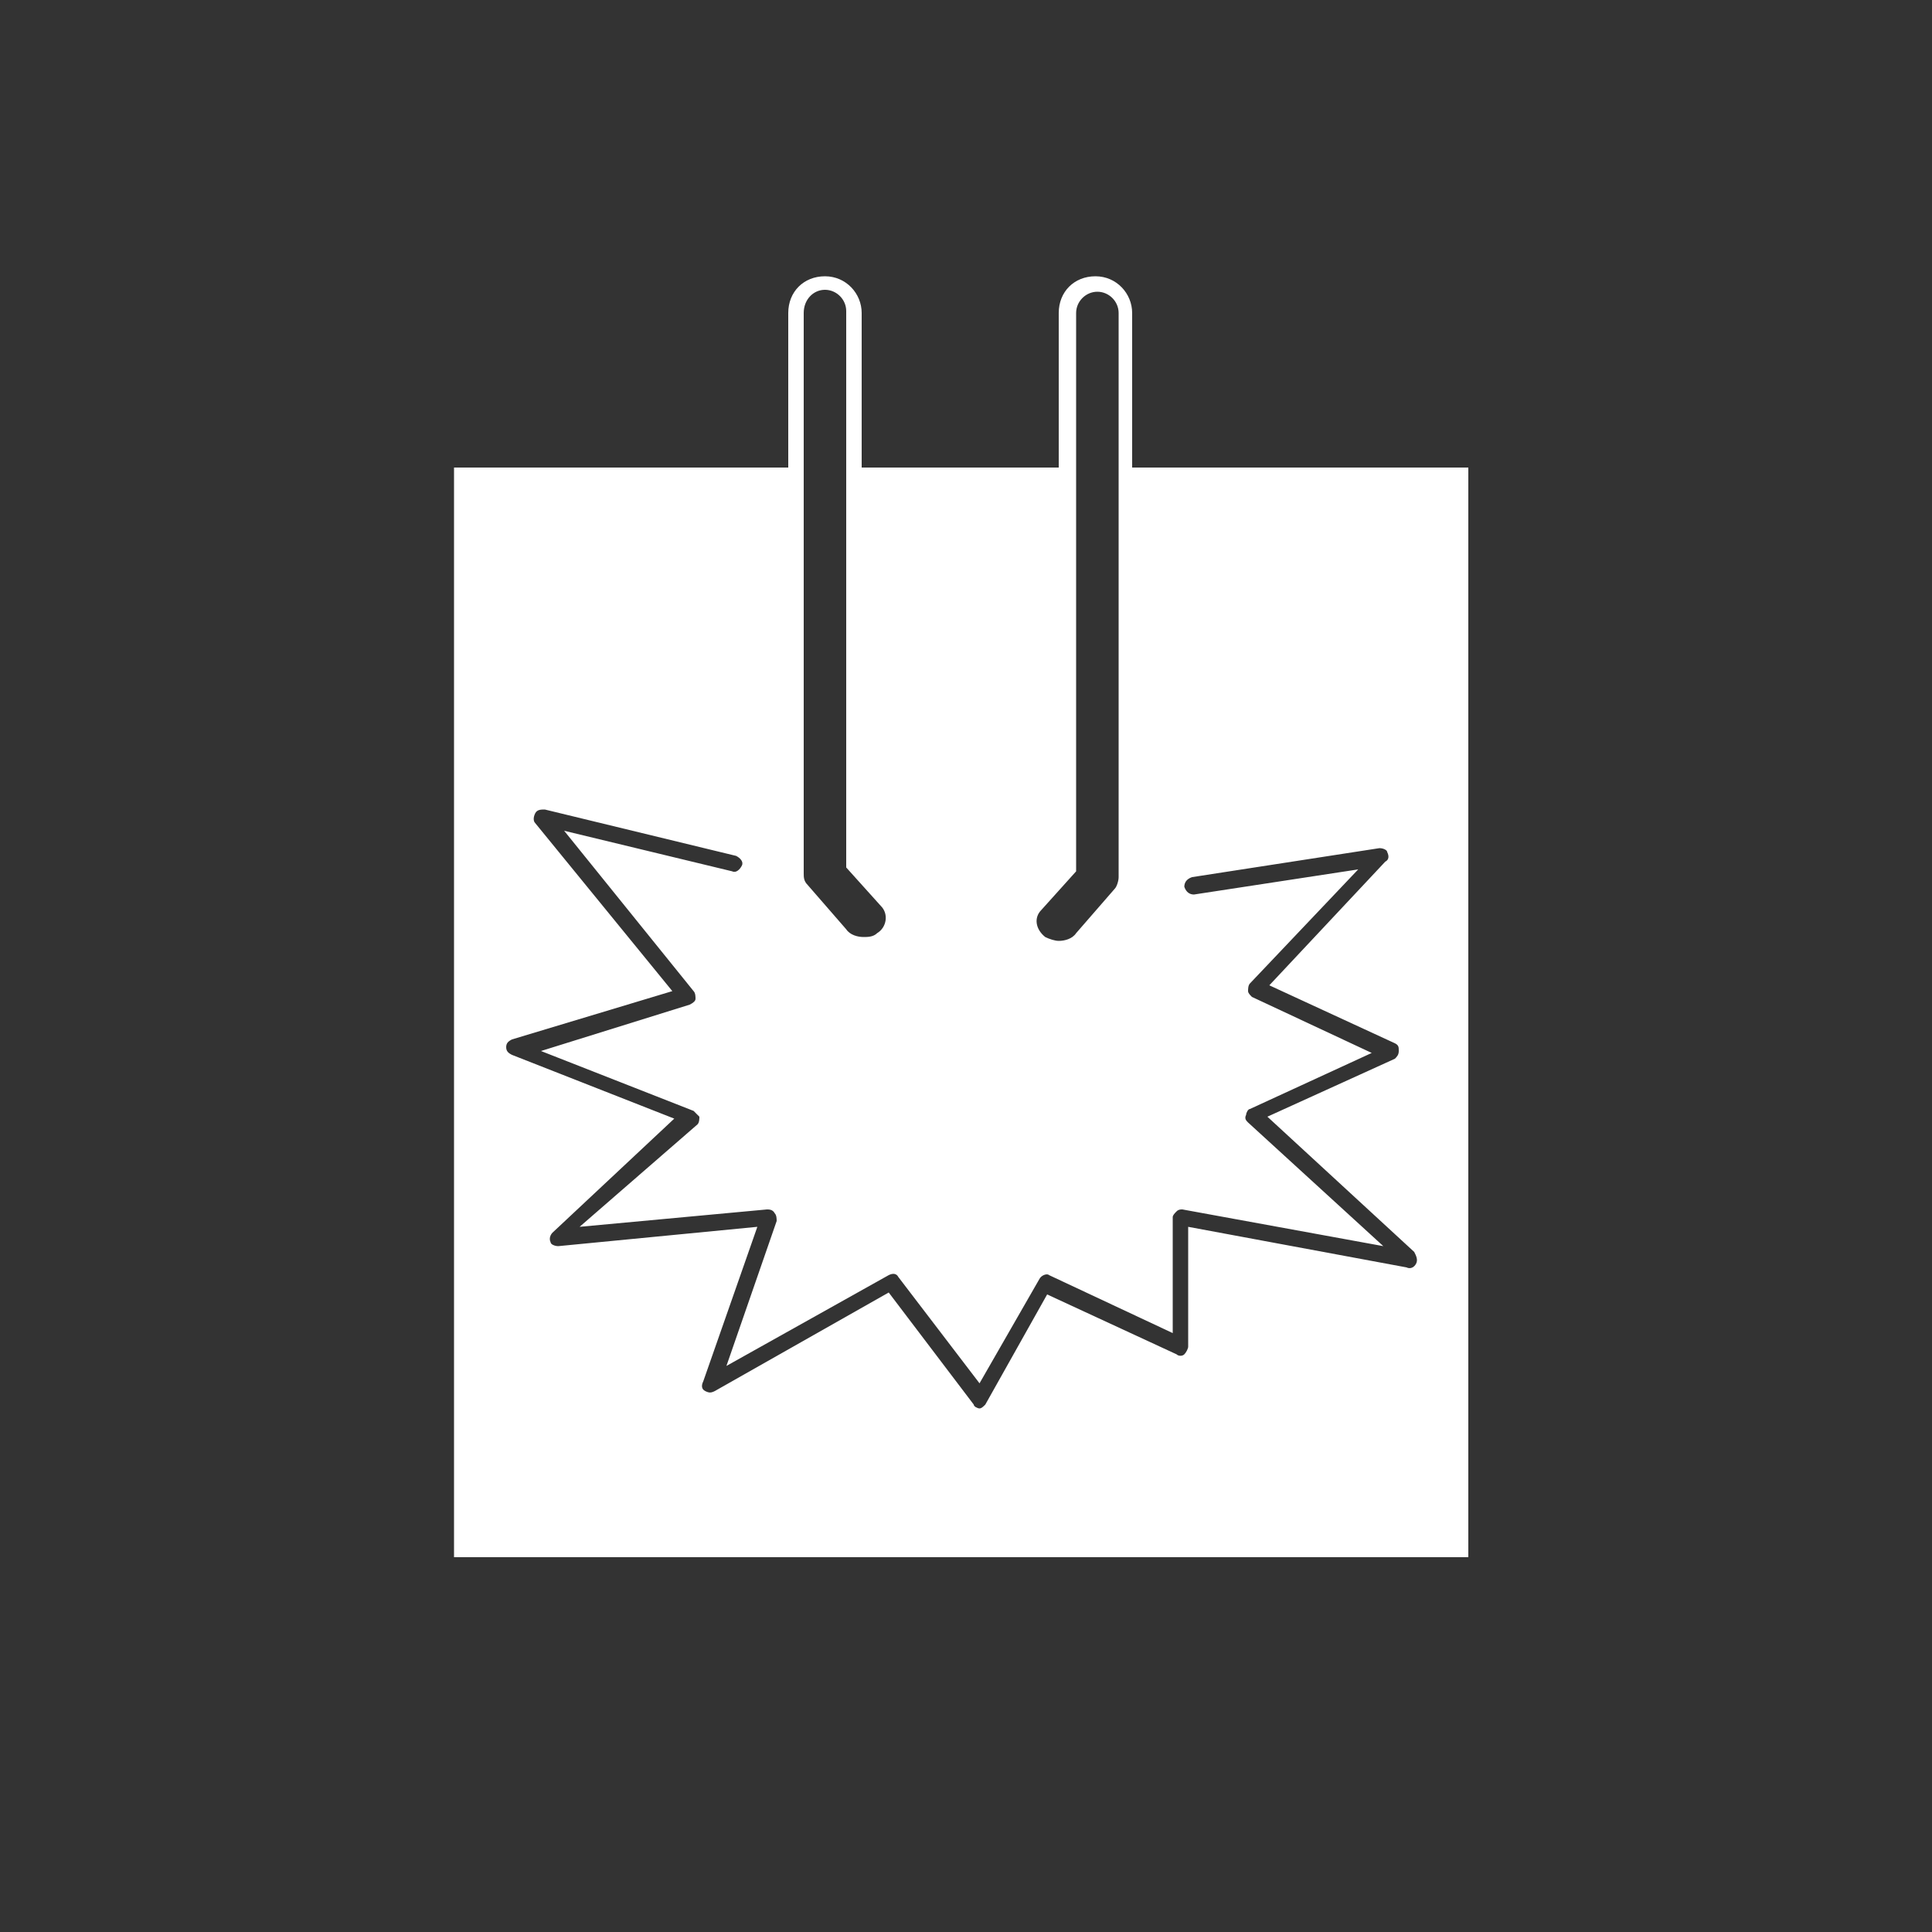
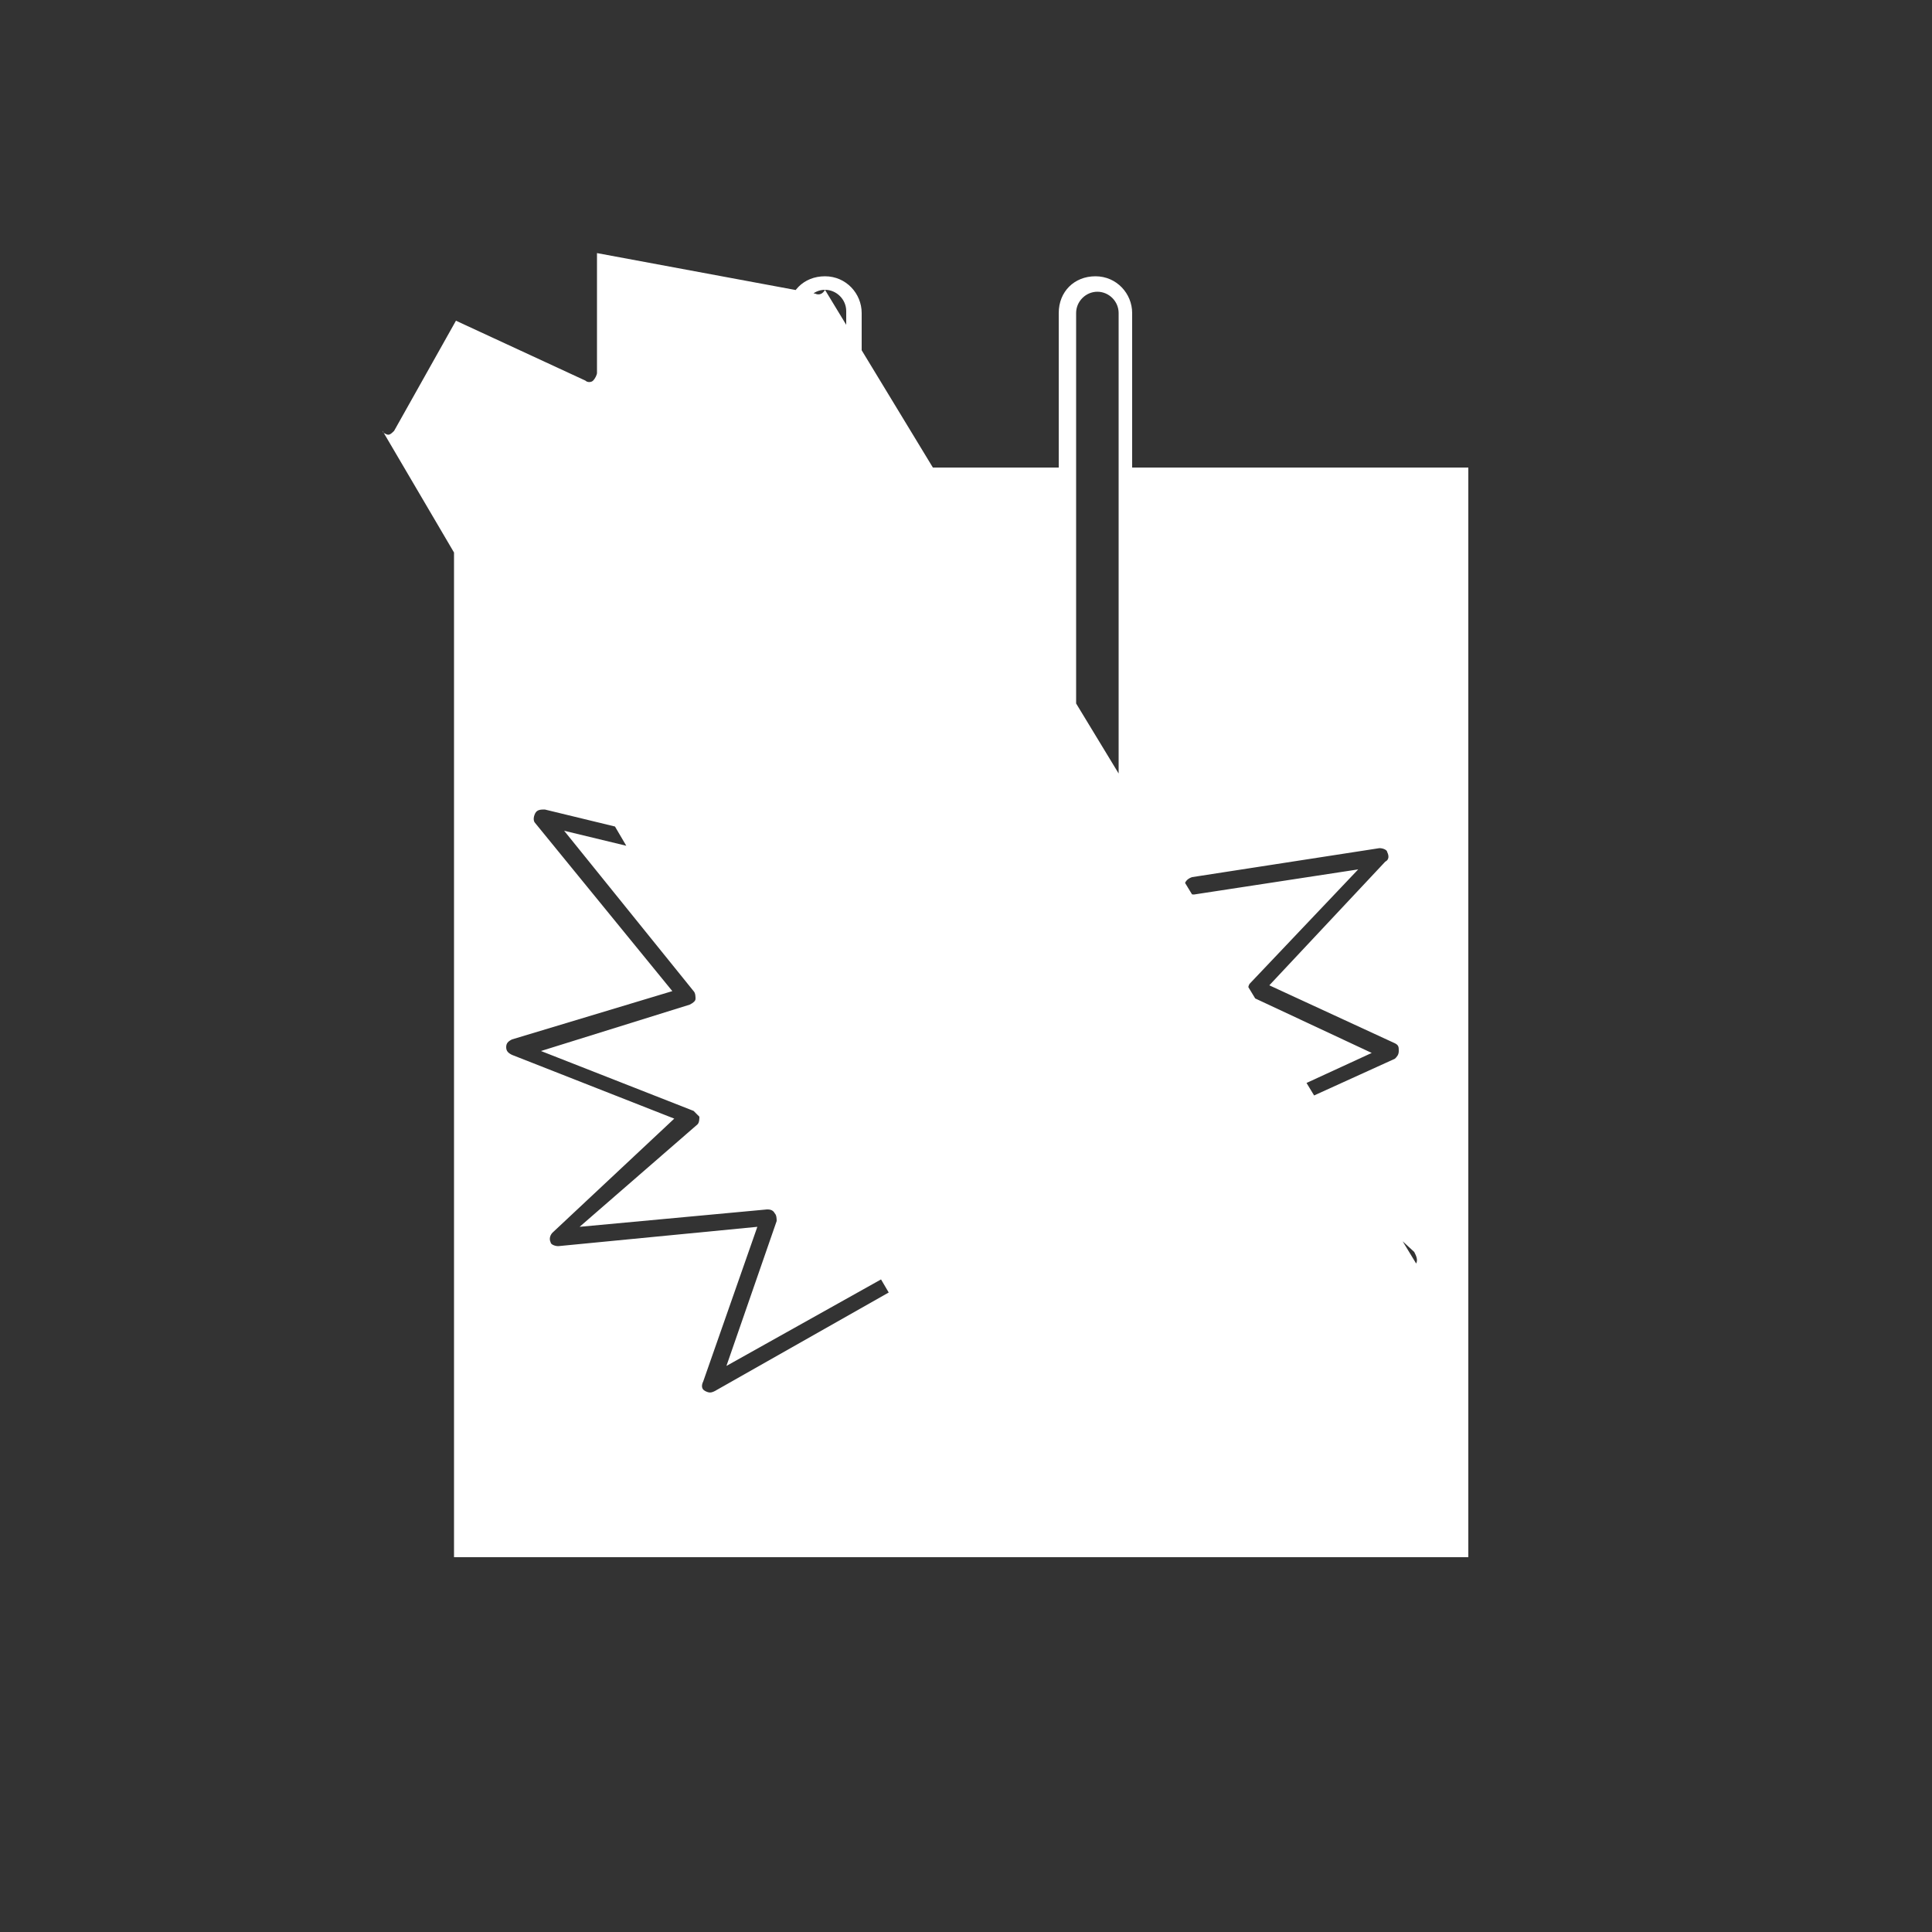
<svg xmlns="http://www.w3.org/2000/svg" version="1.1" id="レイヤー_1" x="0px" y="0px" viewBox="0 0 100 100" style="enable-background:new 0 0 100 100;" xml:space="preserve">
  <rect x="0" y="0" width="100" height="100" fill="#333333" stroke="none" />
  <style type="text/css">
	.st0{fill:#FFFFFF;}
</style>
-   <path class="st0" d="M58.6,24.2v-8c0-1-0.8-1.9-1.9-1.9s-1.9,0.8-1.9,1.9v8H44.6v-8c0-1-0.8-1.9-1.9-1.9s-1.9,0.8-1.9,1.9v8H23.5  v56.4H76V24.2H58.6z M53.9,47.1l1.8-2V24.2v-8h0c0-0.6,0.5-1.1,1.1-1.1c0.6,0,1.1,0.5,1.1,1.1v8v21.2c0,0.2-0.1,0.5-0.2,0.6l-2,2.3  c-0.2,0.3-0.6,0.4-0.9,0.4c-0.2,0-0.5-0.1-0.7-0.2C53.6,48.1,53.5,47.5,53.9,47.1z M42.7,15c0.6,0,1.1,0.5,1.1,1.1v8v20.8l1.8,2  c0.4,0.4,0.3,1.1-0.2,1.4c-0.2,0.2-0.5,0.2-0.7,0.2c-0.3,0-0.7-0.1-0.9-0.4l-2-2.3c-0.2-0.2-0.2-0.4-0.2-0.6V24.2v-8h0  C41.6,15.5,42.1,15,42.7,15z M73.3,65.4c-0.1,0.2-0.3,0.3-0.5,0.2l-11.3-2.1l0,6.2c0,0.1-0.1,0.3-0.2,0.4c-0.1,0.1-0.3,0.1-0.4,0  l-6.7-3.1l-3.2,5.7c-0.1,0.1-0.2,0.2-0.3,0.2c0,0,0,0,0,0c-0.1,0-0.3-0.1-0.3-0.2L46,66.9L37,72c-0.2,0.1-0.3,0.1-0.5,0  s-0.2-0.3-0.1-0.5l2.8-8l-10.3,1c-0.2,0-0.4-0.1-0.4-0.2c-0.1-0.2,0-0.4,0.1-0.5l6.3-5.9l-8.4-3.3c-0.2-0.1-0.3-0.2-0.3-0.4  c0-0.2,0.1-0.3,0.3-0.4l8.3-2.5l-7.1-8.7c-0.1-0.1-0.1-0.3,0-0.5c0.1-0.2,0.3-0.2,0.5-0.2l9.9,2.4c0.2,0.1,0.4,0.3,0.3,0.5  c-0.1,0.2-0.3,0.4-0.5,0.3l-8.7-2.1l6.7,8.3c0.1,0.1,0.1,0.3,0.1,0.4c0,0.1-0.1,0.2-0.3,0.3l-7.7,2.4l7.9,3.1  c0.1,0.1,0.2,0.2,0.3,0.3c0,0.1,0,0.3-0.1,0.4L30,63.5l9.7-0.9c0.1,0,0.3,0,0.4,0.2c0.1,0.1,0.1,0.3,0.1,0.4l-2.6,7.5l8.4-4.7  c0.2-0.1,0.4-0.1,0.5,0.1l4.2,5.5l3.1-5.4c0.1-0.2,0.4-0.3,0.5-0.2l6.4,3l0-6c0-0.1,0.1-0.2,0.2-0.3c0.1-0.1,0.2-0.1,0.3-0.1  l10.4,1.9l-7-6.4c-0.1-0.1-0.2-0.2-0.1-0.4c0-0.1,0.1-0.3,0.2-0.3l6.3-2.9l-6.2-2.9c-0.1-0.1-0.2-0.2-0.2-0.3c0-0.1,0-0.3,0.1-0.4  l5.6-5.9l-8.5,1.3c-0.2,0-0.4-0.1-0.5-0.4c0-0.2,0.1-0.4,0.4-0.5l9.7-1.5c0.2,0,0.4,0.1,0.4,0.2c0.1,0.2,0.1,0.4-0.1,0.5l-6,6.4  l6.5,3c0.2,0.1,0.2,0.2,0.2,0.4s-0.1,0.3-0.2,0.4l-6.6,3l7.6,7C73.3,65,73.4,65.2,73.3,65.4z" />
+   <path class="st0" d="M58.6,24.2v-8c0-1-0.8-1.9-1.9-1.9s-1.9,0.8-1.9,1.9v8H44.6v-8c0-1-0.8-1.9-1.9-1.9s-1.9,0.8-1.9,1.9v8H23.5  v56.4H76V24.2H58.6z M53.9,47.1l1.8-2V24.2v-8h0c0-0.6,0.5-1.1,1.1-1.1c0.6,0,1.1,0.5,1.1,1.1v8v21.2c0,0.2-0.1,0.5-0.2,0.6l-2,2.3  c-0.2,0.3-0.6,0.4-0.9,0.4c-0.2,0-0.5-0.1-0.7-0.2C53.6,48.1,53.5,47.5,53.9,47.1z M42.7,15c0.6,0,1.1,0.5,1.1,1.1v8v20.8l1.8,2  c0.4,0.4,0.3,1.1-0.2,1.4c-0.2,0.2-0.5,0.2-0.7,0.2c-0.3,0-0.7-0.1-0.9-0.4l-2-2.3c-0.2-0.2-0.2-0.4-0.2-0.6V24.2v-8h0  C41.6,15.5,42.1,15,42.7,15z c-0.1,0.2-0.3,0.3-0.5,0.2l-11.3-2.1l0,6.2c0,0.1-0.1,0.3-0.2,0.4c-0.1,0.1-0.3,0.1-0.4,0  l-6.7-3.1l-3.2,5.7c-0.1,0.1-0.2,0.2-0.3,0.2c0,0,0,0,0,0c-0.1,0-0.3-0.1-0.3-0.2L46,66.9L37,72c-0.2,0.1-0.3,0.1-0.5,0  s-0.2-0.3-0.1-0.5l2.8-8l-10.3,1c-0.2,0-0.4-0.1-0.4-0.2c-0.1-0.2,0-0.4,0.1-0.5l6.3-5.9l-8.4-3.3c-0.2-0.1-0.3-0.2-0.3-0.4  c0-0.2,0.1-0.3,0.3-0.4l8.3-2.5l-7.1-8.7c-0.1-0.1-0.1-0.3,0-0.5c0.1-0.2,0.3-0.2,0.5-0.2l9.9,2.4c0.2,0.1,0.4,0.3,0.3,0.5  c-0.1,0.2-0.3,0.4-0.5,0.3l-8.7-2.1l6.7,8.3c0.1,0.1,0.1,0.3,0.1,0.4c0,0.1-0.1,0.2-0.3,0.3l-7.7,2.4l7.9,3.1  c0.1,0.1,0.2,0.2,0.3,0.3c0,0.1,0,0.3-0.1,0.4L30,63.5l9.7-0.9c0.1,0,0.3,0,0.4,0.2c0.1,0.1,0.1,0.3,0.1,0.4l-2.6,7.5l8.4-4.7  c0.2-0.1,0.4-0.1,0.5,0.1l4.2,5.5l3.1-5.4c0.1-0.2,0.4-0.3,0.5-0.2l6.4,3l0-6c0-0.1,0.1-0.2,0.2-0.3c0.1-0.1,0.2-0.1,0.3-0.1  l10.4,1.9l-7-6.4c-0.1-0.1-0.2-0.2-0.1-0.4c0-0.1,0.1-0.3,0.2-0.3l6.3-2.9l-6.2-2.9c-0.1-0.1-0.2-0.2-0.2-0.3c0-0.1,0-0.3,0.1-0.4  l5.6-5.9l-8.5,1.3c-0.2,0-0.4-0.1-0.5-0.4c0-0.2,0.1-0.4,0.4-0.5l9.7-1.5c0.2,0,0.4,0.1,0.4,0.2c0.1,0.2,0.1,0.4-0.1,0.5l-6,6.4  l6.5,3c0.2,0.1,0.2,0.2,0.2,0.4s-0.1,0.3-0.2,0.4l-6.6,3l7.6,7C73.3,65,73.4,65.2,73.3,65.4z" />
</svg>